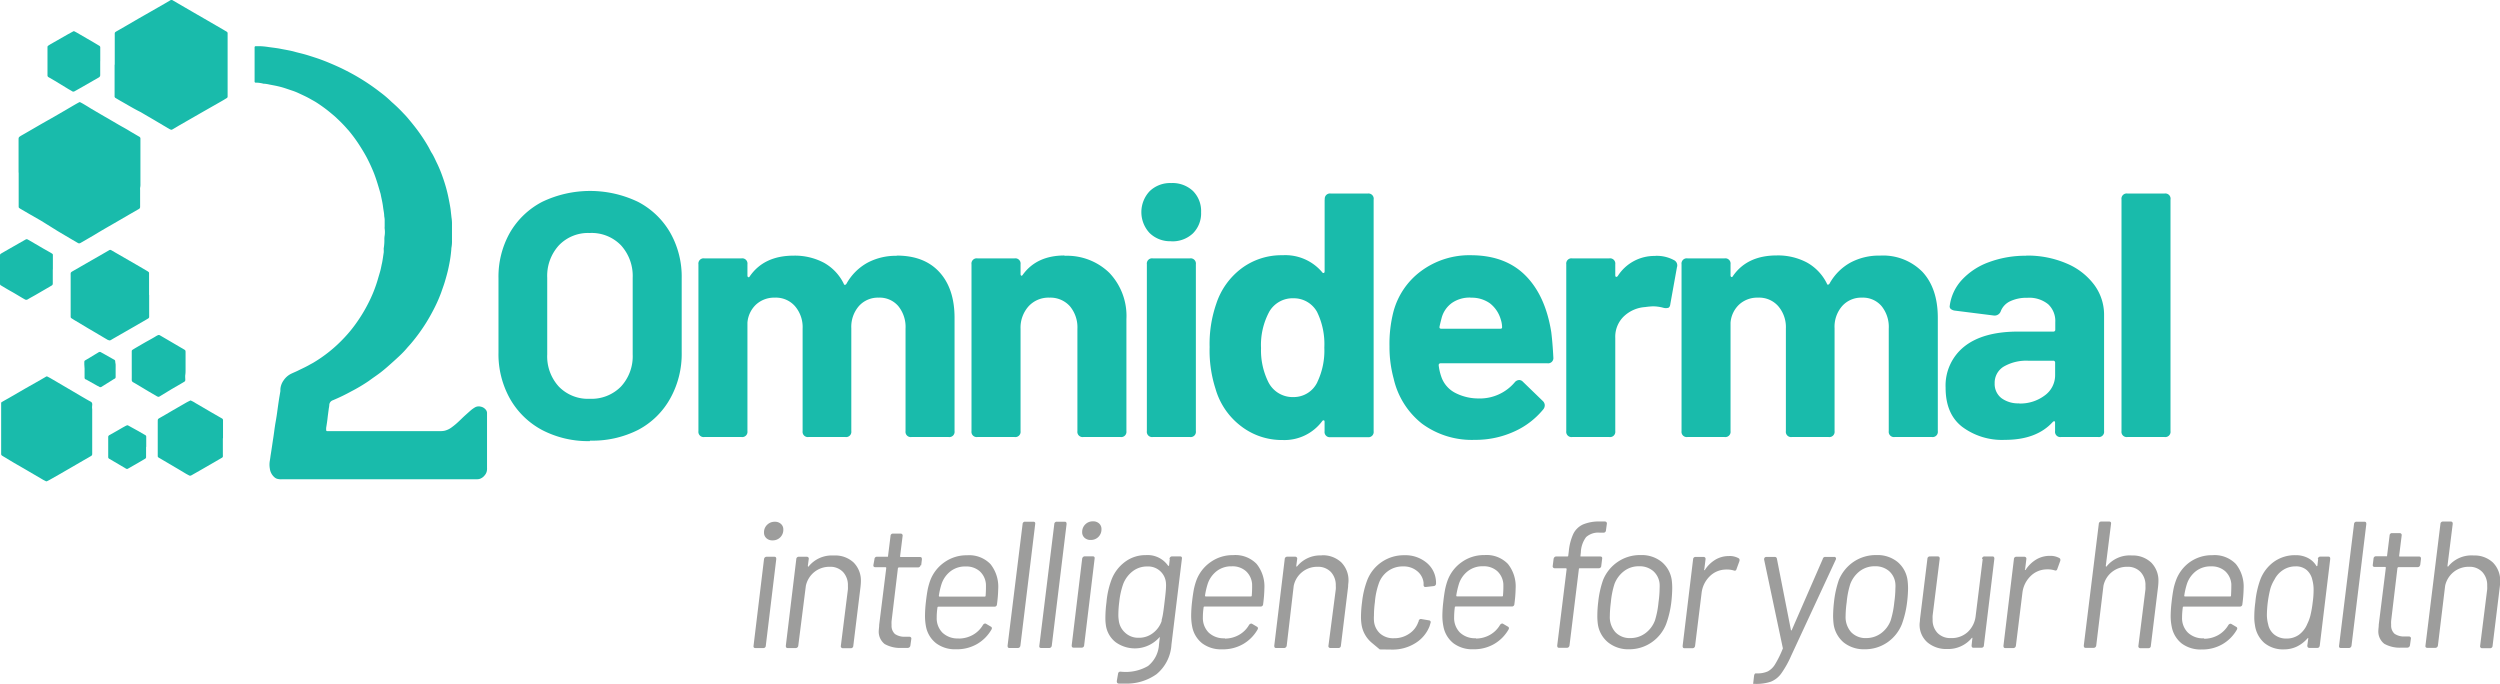
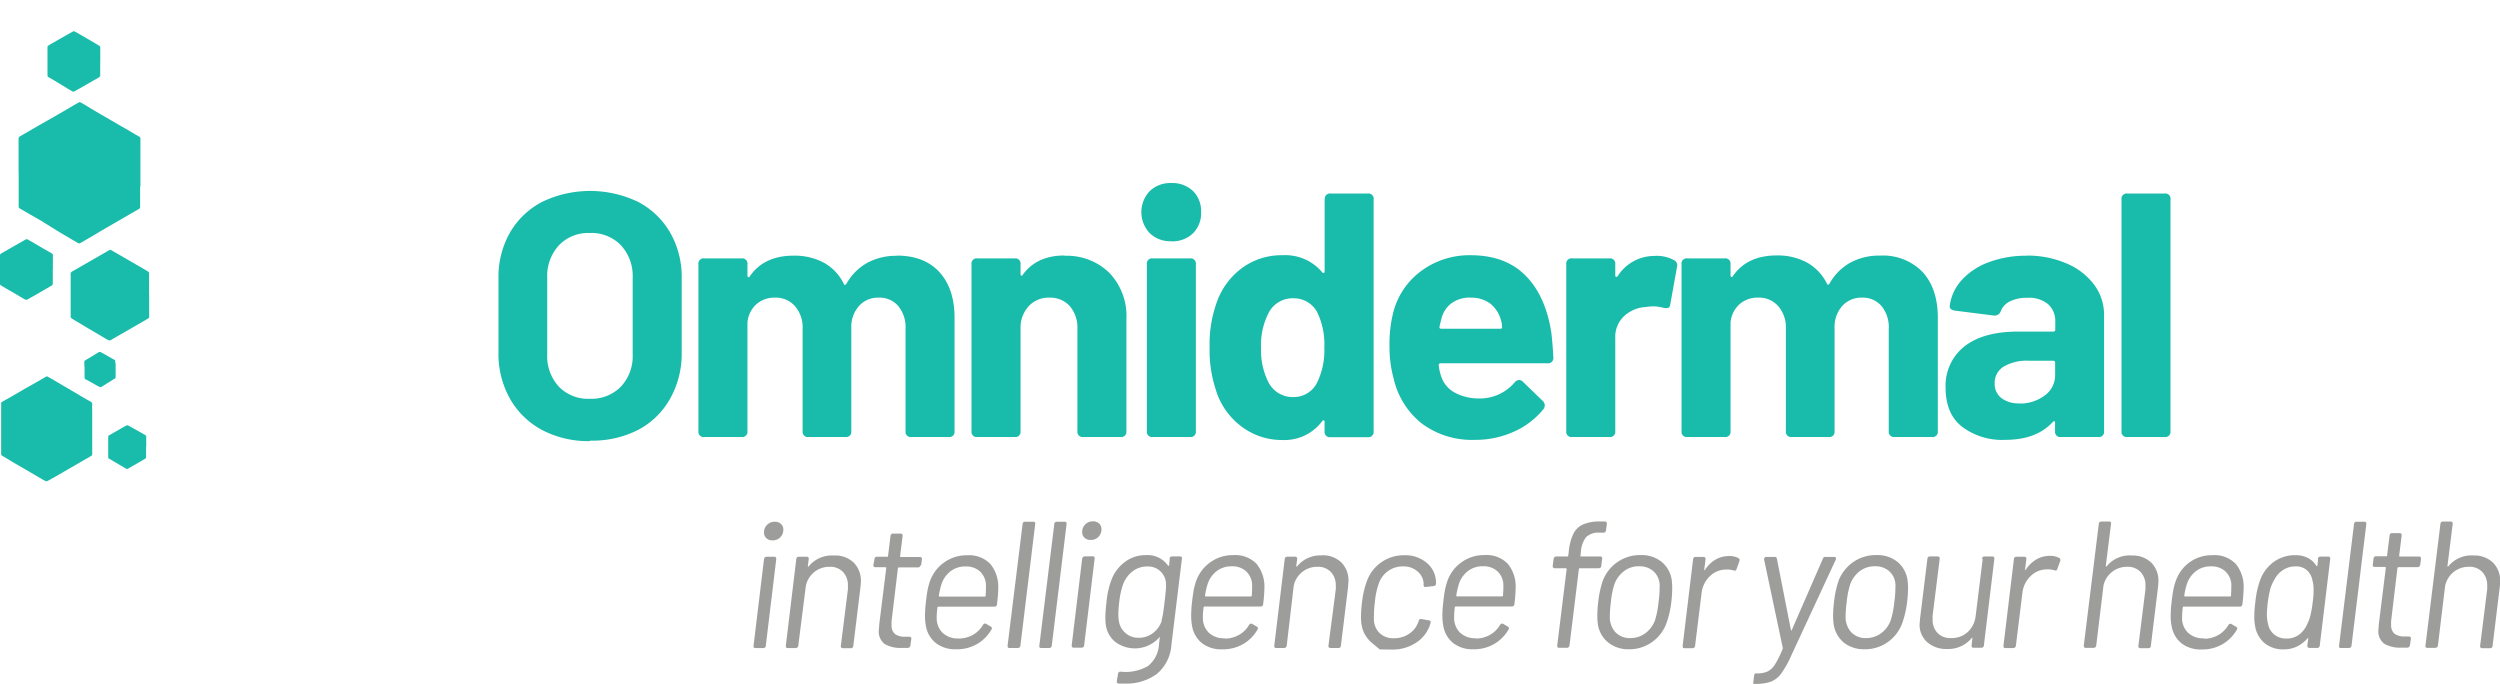
<svg xmlns="http://www.w3.org/2000/svg" viewBox="0 0 478 130.8">
  <defs>
    <style>.cls-1{fill:#19bbab;}.cls-2{fill:#9d9d9c;}</style>
  </defs>
  <g id="Livello_2" data-name="Livello 2">
    <g id="Livello_1-2" data-name="Livello 1">
      <path class="cls-1" d="M406.76,83.56h7.12A1,1,0,0,0,415,82.43V38.17A1,1,0,0,0,413.88,37h-7.12a1,1,0,0,0-1.13,1.13V82.43a1,1,0,0,0,1.13,1.13m-20.67-6.44a5.4,5.4,0,0,1-3.42-1,3.43,3.43,0,0,1-1.29-2.83,3.61,3.61,0,0,1,1.72-3.19,8.61,8.61,0,0,1,4.72-1.13h4.72a.35.35,0,0,1,.4.4v2.33a4.76,4.76,0,0,1-2,3.92,7.75,7.75,0,0,1-4.86,1.53m1.33-28.25a19.89,19.89,0,0,0-7.14,1.23,13.09,13.09,0,0,0-5.19,3.42,9,9,0,0,0-2.29,4.92.63.63,0,0,0,.23.63,1.6,1.6,0,0,0,.83.3l7.38.93a1.25,1.25,0,0,0,1.33-.86,3.5,3.5,0,0,1,1.76-1.86,7.24,7.24,0,0,1,3.29-.67,5.73,5.73,0,0,1,4,1.23,4.37,4.37,0,0,1,1.36,3.42V63a.35.35,0,0,1-.4.4h-6.71q-6.65,0-10.24,2.82A9.54,9.54,0,0,0,372,74.12c0,3.28,1,5.77,3.12,7.45a12.73,12.73,0,0,0,8.24,2.53q6,0,9.1-3.39c.14-.14.25-.19.34-.17s.13.12.13.3v1.59a1,1,0,0,0,1.13,1.13h7.11a1,1,0,0,0,1.13-1.13V60.24a9.6,9.6,0,0,0-1.89-5.79,12.7,12.7,0,0,0-5.29-4.08,18.87,18.87,0,0,0-7.71-1.5m-28,0a11.52,11.52,0,0,0-5.59,1.33,10.2,10.2,0,0,0-4,4,.48.48,0,0,1-.29.23c-.12,0-.19-.05-.24-.23a9.24,9.24,0,0,0-3.79-4,11.81,11.81,0,0,0-5.78-1.36q-5.65,0-8.37,3.92c-.09.18-.19.24-.3.2s-.17-.15-.17-.33V50.53a1,1,0,0,0-1.13-1.13h-7.11a1,1,0,0,0-1.13,1.13v31.9a1,1,0,0,0,1.13,1.13h7.11a1,1,0,0,0,1.13-1.13V61.7a5.3,5.3,0,0,1,1.7-3.52,5.12,5.12,0,0,1,3.55-1.27A4.85,4.85,0,0,1,340,58.54a6.15,6.15,0,0,1,1.46,4.29v19.6a1,1,0,0,0,1.13,1.13h7.05a1,1,0,0,0,1.13-1.13V62.76a6,6,0,0,1,1.46-4.25,4.88,4.88,0,0,1,3.79-1.6,4.68,4.68,0,0,1,3.72,1.6,6.32,6.32,0,0,1,1.39,4.32v19.6a1,1,0,0,0,1.13,1.13h7.12a1,1,0,0,0,1.13-1.13V60.77c0-3.77-1-6.69-2.93-8.78a10.56,10.56,0,0,0-8.1-3.12m-43,.07a8.28,8.28,0,0,0-7.17,3.85c-.14.14-.25.18-.34.14s-.13-.16-.13-.34V50.53a1,1,0,0,0-1.13-1.13h-7.11a1,1,0,0,0-1.13,1.13v31.9a1,1,0,0,0,1.13,1.13h7.11a1,1,0,0,0,1.13-1.13V64.62a5.41,5.41,0,0,1,1.66-4.15,6.53,6.53,0,0,1,4.06-1.76,13.81,13.81,0,0,1,1.53-.14,7.89,7.89,0,0,1,1.92.27,1.72,1.72,0,0,0,1,0c.19-.09.32-.33.36-.73l1.26-7a1.12,1.12,0,0,0-.6-1.39,6.9,6.9,0,0,0-3.52-.8m-35.29,8A6,6,0,0,1,284.88,58a6,6,0,0,1,2.06,3.06,5,5,0,0,1,.26,1.53c0,.18-.11.26-.33.26h-11.3c-.27,0-.38-.13-.33-.4s.18-.81.4-1.66a5.15,5.15,0,0,1,2-2.89,5.94,5.94,0,0,1,3.55-1m1.73,19.28a9.61,9.61,0,0,1-4.75-1.1,5.43,5.43,0,0,1-2.63-3.16,9.93,9.93,0,0,1-.46-2.06.35.35,0,0,1,.4-.4h20.4A1,1,0,0,0,297,68.34c-.09-1.77-.22-3.39-.4-4.85q-1.12-7-4.95-10.83T281.29,48.8a15.5,15.5,0,0,0-9.54,3,14.16,14.16,0,0,0-5.35,7.9,24.84,24.84,0,0,0-.73,6.52,23.06,23.06,0,0,0,.8,6.18A15.26,15.26,0,0,0,271.88,81,16.05,16.05,0,0,0,282,84.1a17.79,17.79,0,0,0,7.47-1.57,15.2,15.2,0,0,0,5.62-4.28,1.25,1.25,0,0,0,.27-.8,1.18,1.18,0,0,0-.4-.8L291.19,73a1,1,0,0,0-.73-.34,1.16,1.16,0,0,0-.87.47,8.73,8.73,0,0,1-6.71,3.06m-31-3.13a5,5,0,0,1-4.52,2.86,5.2,5.2,0,0,1-4.85-2.86,13.64,13.64,0,0,1-1.4-6.51,13.38,13.38,0,0,1,1.6-7,5.16,5.16,0,0,1,4.65-2.52,5.07,5.07,0,0,1,4.45,2.59,14,14,0,0,1,1.4,6.84,13.94,13.94,0,0,1-1.33,6.58m1.39-34.89V51.86c0,.18-.05.29-.16.33s-.21,0-.3-.13a9.23,9.23,0,0,0-7.58-3.26,12.75,12.75,0,0,0-7.87,2.53,13.83,13.83,0,0,0-4.82,6.78,23.41,23.41,0,0,0-1.26,8.24,23.91,23.91,0,0,0,1.13,8,13.67,13.67,0,0,0,4.81,7.08,12.75,12.75,0,0,0,8,2.7,9,9,0,0,0,7.58-3.6.3.3,0,0,1,.3-.16c.11,0,.16.12.16.3v1.79a1,1,0,0,0,1.13,1.13h7.12a1,1,0,0,0,1.13-1.13V38.17A1,1,0,0,0,261.55,37h-7.12a1,1,0,0,0-1.13,1.13M220.41,83.56h7.11a1,1,0,0,0,1.13-1.13V50.53a1,1,0,0,0-1.13-1.13h-7.11a1,1,0,0,0-1.13,1.13v31.9a1,1,0,0,0,1.13,1.13m3.52-37.42a5.7,5.7,0,0,0,4.16-1.52,5.42,5.42,0,0,0,1.56-4.06,5.42,5.42,0,0,0-1.56-4.05A5.71,5.71,0,0,0,223.93,35a5.63,5.63,0,0,0-4.12,1.56,5.85,5.85,0,0,0,0,8,5.59,5.59,0,0,0,4.12,1.56m-20.4,2.73q-5.33,0-8,3.72c-.09.13-.18.18-.27.13s-.13-.15-.13-.33V50.53A1,1,0,0,0,194,49.4h-7.12a1,1,0,0,0-1.13,1.13v31.9a1,1,0,0,0,1.13,1.13H194a1,1,0,0,0,1.13-1.13V62.89a6.13,6.13,0,0,1,1.53-4.32,5.16,5.16,0,0,1,4-1.66,5,5,0,0,1,3.92,1.66A6.29,6.29,0,0,1,206,62.89V82.43a1,1,0,0,0,1.13,1.13h7.11a1,1,0,0,0,1.13-1.13V61a11.93,11.93,0,0,0-3.26-8.83,11.6,11.6,0,0,0-8.57-3.26m-32.11,0a11.51,11.51,0,0,0-5.58,1.33,10.26,10.26,0,0,0-4,4,.45.45,0,0,1-.29.23c-.11,0-.19-.05-.24-.23a9.16,9.16,0,0,0-3.78-4,11.85,11.85,0,0,0-5.79-1.36q-5.64,0-8.37,3.92c-.09.18-.19.24-.3.2s-.17-.15-.17-.33V50.53a1,1,0,0,0-1.13-1.13h-7.11a1,1,0,0,0-1.13,1.13v31.9a1,1,0,0,0,1.13,1.13h7.11a1,1,0,0,0,1.13-1.13V61.7a5.3,5.3,0,0,1,1.7-3.52,5.14,5.14,0,0,1,3.55-1.27A4.84,4.84,0,0,1,152,58.54a6.15,6.15,0,0,1,1.46,4.29v19.6a1,1,0,0,0,1.13,1.13h7.05a1,1,0,0,0,1.13-1.13V62.76a6.06,6.06,0,0,1,1.46-4.25,4.88,4.88,0,0,1,3.79-1.6,4.68,4.68,0,0,1,3.72,1.6,6.32,6.32,0,0,1,1.4,4.32v19.6a1,1,0,0,0,1.13,1.13h7.11a1,1,0,0,0,1.13-1.13V60.77c0-3.77-1-6.69-2.93-8.78s-4.65-3.12-8.11-3.12M112.74,76.25a7.75,7.75,0,0,1-5.88-2.32,8.54,8.54,0,0,1-2.23-6.18V53.12a8.65,8.65,0,0,1,2.23-6.21,7.71,7.71,0,0,1,5.88-2.36,7.82,7.82,0,0,1,6,2.36,8.69,8.69,0,0,1,2.23,6.21V67.75a8.52,8.52,0,0,1-2.26,6.18,7.89,7.89,0,0,1-5.92,2.32m0,8A19.37,19.37,0,0,0,122,82.2a15,15,0,0,0,6.14-6,17.47,17.47,0,0,0,2.2-8.84V53.19a17,17,0,0,0-2.2-8.71A15.19,15.19,0,0,0,122,38.6a21.18,21.18,0,0,0-18.35,0,15.28,15.28,0,0,0-6.15,5.88,17.1,17.1,0,0,0-2.19,8.71V67.41a17.4,17.4,0,0,0,2.19,8.81,15.38,15.38,0,0,0,6.15,6,19,19,0,0,0,9.14,2.12" />
-       <path class="cls-1" d="M70.07,91.64H53.88a2.8,2.8,0,0,1-.91-.1,1.37,1.37,0,0,1-.43-.23,2.62,2.62,0,0,1-.95-1.74,4.27,4.27,0,0,1,0-1.47c.07-.38.11-.77.17-1.15.18-1.09.33-2.19.5-3.28.12-.75.2-1.5.32-2.25.07-.52.18-1,.26-1.57.06-.32.1-.65.15-1,.1-.73.2-1.46.31-2.19s.21-1.25.31-1.88c0-.12,0-.24,0-.37a3.3,3.3,0,0,1,.63-1.7,3.69,3.69,0,0,1,1.47-1.27c.48-.23,1-.43,1.45-.67.72-.35,1.45-.68,2.14-1.09l.54-.29a26.9,26.9,0,0,0,6-4.83,25.18,25.18,0,0,0,2.43-3,28.69,28.69,0,0,0,2.12-3.53,25.69,25.69,0,0,0,1.9-4.79c.14-.49.3-1,.43-1.48s.21-1,.32-1.44c.14-.68.22-1.37.33-2.05a5.29,5.29,0,0,0,0-.56,1,1,0,0,1,0-.24,9.44,9.44,0,0,0,.12-1.84,4.34,4.34,0,0,1,.06-.61,4.57,4.57,0,0,0,0-1.28,2.09,2.09,0,0,1,0-.43c0-.41,0-.82,0-1.23s-.08-.57-.09-.85a6,6,0,0,0-.1-.85c-.06-.36-.11-.73-.16-1.1-.1-.73-.29-1.44-.42-2.17-.39-1.34-.77-2.68-1.28-4a32.73,32.73,0,0,0-1.38-3c-.38-.71-.79-1.39-1.22-2.07a27.66,27.66,0,0,0-2.17-3c-.1-.13-.22-.24-.33-.37a25,25,0,0,0-1.94-2c-.23-.23-.48-.45-.73-.66-.47-.39-.94-.79-1.43-1.16s-1.19-.87-1.82-1.27c-.39-.25-.81-.46-1.22-.7-.7-.4-1.43-.72-2.15-1.06A11,11,0,0,0,56,17.37c-.8-.26-1.59-.56-2.41-.77s-1.4-.3-2.1-.44a6.91,6.91,0,0,0-.91-.15.55.55,0,0,1-.18,0,6,6,0,0,0-1.4-.21.34.34,0,0,1-.17,0,.22.22,0,0,1-.15-.18,1.94,1.94,0,0,1,0-.24q0-3,0-6.1a1.93,1.93,0,0,1,0-.24.21.21,0,0,1,.19-.21c.2,0,.41,0,.61,0,.63,0,1.27.07,1.9.17.79.11,1.58.19,2.36.35s1.74.3,2.59.54c.55.16,1.11.28,1.67.43.79.21,1.56.47,2.34.72s1.78.63,2.66,1,1.65.71,2.46,1.1c1.13.56,2.23,1.14,3.3,1.79a39.77,39.77,0,0,1,3.91,2.68,21.33,21.33,0,0,1,2.24,1.91,27.78,27.78,0,0,1,2.21,2.13,16.36,16.36,0,0,1,1.11,1.24q.69.82,1.35,1.68a32.78,32.78,0,0,1,2.28,3.42c.27.46.5,1,.78,1.4.38.64.66,1.32,1,2a24.7,24.7,0,0,1,1,2.46c.22.62.42,1.24.6,1.87s.37,1.39.51,2.09.25,1.25.35,1.87c.07.4.1.81.15,1.22s.06.61.11.91a7.58,7.58,0,0,1,.06,1.17c0,1,0,2,0,3a6.59,6.59,0,0,1-.12,1.47.49.49,0,0,0,0,.12,24.72,24.72,0,0,1-.46,3.22c-.2,1.05-.49,2.07-.79,3.09-.2.67-.45,1.32-.68,2a28.32,28.32,0,0,1-1.64,3.64c-.37.71-.77,1.4-1.19,2.09a33.82,33.82,0,0,1-2.9,4c-.3.36-.63.7-.93,1.06-.61.72-1.3,1.36-2,2s-1.11,1-1.7,1.52c-.43.37-.87.74-1.33,1.09-.7.53-1.42,1-2.14,1.54-1.09.74-2.21,1.41-3.36,2a36,36,0,0,1-3.54,1.71,1,1,0,0,0-.68.86c0,.31-.09.61-.12.92-.07.54-.15,1.09-.21,1.64s-.17,1.26-.27,1.88c0,.14,0,.29,0,.43a.22.22,0,0,0,.15.17H84.13a4,4,0,0,0,.91-.08,3.83,3.83,0,0,0,1.37-.68,12.71,12.71,0,0,0,1.32-1.11c.39-.36.76-.74,1.16-1.1s.82-.74,1.24-1.1a6.42,6.42,0,0,1,.6-.42,1.46,1.46,0,0,1,1.18-.19,1.6,1.6,0,0,1,.94.55,1,1,0,0,1,.27.73c0,.11,0,.21,0,.31v10.1a2.5,2.5,0,0,1-.05.67,1.78,1.78,0,0,1-.39.76,2,2,0,0,1-.87.66,1.66,1.66,0,0,1-.54.1H70.07" />
      <path class="cls-1" d="M3.55,33V26.78c0-.51,0-.53.47-.83,1.41-.8,2.8-1.62,4.21-2.43l2.35-1.33,3-1.75c.51-.3,1-.59,1.55-.88a.21.21,0,0,1,.23,0l.38.2c.55.32,1.1.65,1.65,1l1.86,1.09,2,1.16c.73.42,1.45.86,2.18,1.26.49.27,1,.56,1.44.84l1.59.93.21.12a.38.38,0,0,1,.18.31c0,.14,0,.29,0,.43v8.32a2.54,2.54,0,0,1-.06.67,2,2,0,0,0,0,.43v2.83c0,.14,0,.28,0,.43a.43.43,0,0,1-.2.36l-.16.09-1.6.92L21.3,43c-1.14.65-2.27,1.31-3.4,2l-2.45,1.42-.11.06a.45.45,0,0,1-.41,0l-1.49-.87-2.33-1.38L8.83,42.81l-1-.62L5.44,40.82l-1.54-.9a1.44,1.44,0,0,1-.25-.18.23.23,0,0,1-.08-.16c0-.18,0-.36,0-.55V33" />
-       <path class="cls-1" d="M21.94,12.35c0-1.87,0-3.74,0-5.61,0-.53-.06-.53.46-.82l1.86-1.07,2.23-1.3,2.14-1.22L31.56.65l1-.59a.41.41,0,0,1,.46,0l2.23,1.3L37.56,2.7l2.13,1.23,3,1.74.64.38a.35.35,0,0,1,.19.29v.44c0,3.34,0,6.68,0,10,0,.55,0,1.11,0,1.66a.33.33,0,0,1-.16.31c-.37.22-.73.45-1.11.66l-3.51,2-4.58,2.63-1.22.72a.34.34,0,0,1-.35,0l-.22-.1-2.38-1.41c-1-.6-2.06-1.2-3.08-1.81C25.57,20.78,24.3,20,23,19.27l-.9-.53a.36.36,0,0,1-.19-.36v-6" />
      <path class="cls-1" d="M.22,81.93V77.62c0-.18,0-.37,0-.55a.22.22,0,0,1,.13-.2c.42-.25.85-.49,1.28-.73l3.14-1.82,3-1.7L8.83,72a.26.26,0,0,1,.24,0l.65.35,2.49,1.46,3.4,2c.59.34,1.17.69,1.76,1a.53.53,0,0,1,.26.39,1.56,1.56,0,0,1,0,.3,2.64,2.64,0,0,0,0,.74v8c0,.18,0,.37,0,.55a.43.43,0,0,1-.24.41L16,88l-2.55,1.48-2.18,1.26L9.38,91.81,9,92a.26.26,0,0,1-.24,0l-.49-.25L5.62,90.2c-1-.59-2-1.16-3-1.74L.59,87.24l-.16-.1a.39.39,0,0,1-.21-.35V81.93" />
      <path class="cls-1" d="M28.52,56.41v3.76c0,.14,0,.28,0,.43a.36.36,0,0,1-.14.26c-.08.06-.18.11-.26.16L25.39,62.6l-3.73,2.14-.42.25a.48.48,0,0,1-.57,0l-.06,0c-1.23-.72-2.46-1.46-3.7-2.18L14.2,61.19l-.52-.33a.33.33,0,0,1-.17-.31c0-.14,0-.28,0-.43V52.73c0-.67-.08-.61.6-1l3.25-1.87,2.77-1.59.74-.43a.38.38,0,0,1,.41,0l1.07.62L26.75,51l1.43.84.2.14a.26.26,0,0,1,.12.21c0,.16,0,.32,0,.49v3.69" />
-       <path class="cls-1" d="M42.61,83.8v3.08a3.17,3.17,0,0,1,0,.43.4.4,0,0,1-.09.15l-.1.07-1.38.8-2.56,1.48-1.6.91a3.3,3.3,0,0,1-.32.18.43.43,0,0,1-.41,0l-.54-.29c-.72-.43-1.44-.87-2.17-1.29l-2.7-1.59c-.14-.09-.29-.16-.42-.25a.3.3,0,0,1-.16-.25c0-.12,0-.25,0-.37V80.65c0-.53,0-.52.43-.77.78-.44,1.56-.9,2.34-1.36l2.5-1.44c.32-.19.65-.35,1-.52a6,6,0,0,1,1,.54c1,.57,2,1.17,3,1.75l2,1.15a.37.37,0,0,1,.21.35V83.8" />
-       <path class="cls-1" d="M25.19,69.9V67.51c0-.13,0-.25,0-.37a.34.34,0,0,1,.15-.26l.52-.32c.85-.49,1.7-1,2.56-1.47.5-.28,1-.55,1.48-.86l.23-.11a.43.43,0,0,1,.46,0l1.71,1,2.22,1.3c.18.11.36.2.53.31.43.26.43.21.43.78v3.14c0,.35,0,.69-.05,1s0,.7,0,1a.39.39,0,0,1-.21.35l-.42.25-2,1.16L30.5,75.81a.38.38,0,0,1-.41,0l-.16-.08-1.49-.87L25.8,73.28l-.32-.18a.49.49,0,0,1-.29-.49C25.2,71.71,25.19,70.81,25.19,69.9Z" />
      <path class="cls-1" d="M10.09,51.51v2.71a.4.4,0,0,1-.24.39l-.37.22L6.83,56.37c-.5.29-1,.55-1.5.85a.53.53,0,0,1-.62,0,2.39,2.39,0,0,0-.22-.12c-.83-.48-1.65-1-2.49-1.46-.63-.35-1.23-.72-1.85-1.09A.3.3,0,0,1,0,54.28c0-.1,0-.2,0-.3V49.06c0-.49,0-.45.38-.68q2.18-1.26,4.37-2.5A.94.94,0,0,1,5,45.76a.24.24,0,0,1,.23,0l.27.14,2.81,1.64,1.45.82.25.17a.25.25,0,0,1,.1.21c0,.17,0,.33,0,.49v2.28" />
      <path class="cls-1" d="M19.16,11.72v2.21c0,.15,0,.29,0,.43a.5.5,0,0,1-.27.45l-3.63,2.08-1,.56a.41.41,0,0,1-.46,0c-.22-.14-.46-.27-.69-.4L10.5,15.46l-1.17-.68a.39.39,0,0,1-.25-.38c0-1.73,0-3.45,0-5.17V9a.32.32,0,0,1,.13-.26l.42-.27,3.31-1.89L14,6a.25.25,0,0,1,.24,0l.38.2,3.24,1.88L19,8.76a.36.36,0,0,1,.17.31c0,.14,0,.29,0,.43v2.22" />
      <path class="cls-1" d="M27.93,85.47v1.9a.35.35,0,0,1-.2.35l-1,.59-2.13,1.22-.11.07a.38.38,0,0,1-.4,0l-2.17-1.28-1.06-.62a.34.34,0,0,1-.17-.31c0-.06,0-.12,0-.18V83.76c0-.06,0-.12,0-.18a.4.4,0,0,1,.24-.39l1.66-.94c.39-.23.78-.46,1.17-.67a3.89,3.89,0,0,1,.5-.25.23.23,0,0,1,.18,0,1,1,0,0,1,.21.1l1.81,1,1.12.65a1.43,1.43,0,0,1,.21.12.33.33,0,0,1,.17.31c0,.25,0,.49,0,.74s0,.78,0,1.17Z" />
      <path class="cls-1" d="M16.18,70.62l-.06-.92v-.24c0-.53,0-.45.37-.68l2.31-1.39a.3.3,0,0,1,.11-.06.36.36,0,0,1,.35,0l.81.45,1.77,1a.32.32,0,0,1,.19.29c0,.22.07.44.08.66s0,.62,0,.93v1.41a.37.37,0,0,1-.19.35l-.05,0L19.35,74l-.06,0a.24.24,0,0,1-.23,0l-.49-.26-2.14-1.2-.06,0a.37.37,0,0,1-.2-.35V70.62h0" />
      <path class="cls-2" d="M472.86,106.2a5.71,5.71,0,0,0-4.73,2.07q-.06.11-.12.06a.25.25,0,0,1-.05-.16l1-8c0-.3-.09-.45-.38-.45h-1.49a.46.46,0,0,0-.48.45l-2.86,23.25c-.05.3.08.45.38.45h1.48a.53.53,0,0,0,.35-.12.58.58,0,0,0,.17-.33L467.51,112a4.64,4.64,0,0,1,1.62-2.63,4.59,4.59,0,0,1,2.94-1,3.33,3.33,0,0,1,2.55,1,3.67,3.67,0,0,1,.93,2.64,5.77,5.77,0,0,1,0,.68l-1.35,10.8a.37.37,0,0,0,.09.33.38.38,0,0,0,.29.12h1.52a.46.46,0,0,0,.48-.45l1.38-11.28c.05-.46.07-.78.07-1a4.88,4.88,0,0,0-1.38-3.65,5.14,5.14,0,0,0-3.76-1.35M462.75,108l.14-1.14c0-.3-.08-.45-.38-.45h-3.66c-.09,0-.13,0-.13-.17l.48-3.86a.37.37,0,0,0-.09-.33.4.4,0,0,0-.29-.12h-1.45a.45.45,0,0,0-.48.45l-.48,3.86a.14.14,0,0,1-.06.12.13.13,0,0,1-.12,0H454.3a.45.45,0,0,0-.48.45l-.14,1.14c-.05.3.08.45.38.45H456a.15.15,0,0,1,.17.17l-1.35,10.84c0,.45-.07.78-.07,1a3,3,0,0,0,1.12,2.68,6.06,6.06,0,0,0,3.3.74h1.14a.52.52,0,0,0,.48-.49l.17-1.21a.33.33,0,0,0-.08-.32.41.41,0,0,0-.3-.12h-.75a3.18,3.18,0,0,1-2-.52,2.12,2.12,0,0,1-.64-1.72,5,5,0,0,1,0-.76l1.2-10.08c.05-.11.12-.17.21-.17h3.66a.47.47,0,0,0,.31-.12.53.53,0,0,0,.17-.33M447.61,123.9h1.48a.49.49,0,0,0,.34-.12.54.54,0,0,0,.18-.33l2.83-23.25c0-.3-.08-.45-.38-.45h-1.48a.46.46,0,0,0-.49.45l-2.86,23.25c-.05.3.08.45.38.45m-6.49-4.52a4.89,4.89,0,0,1-1.58,2,4,4,0,0,1-2.35.71,3.61,3.61,0,0,1-2.31-.73,3.3,3.3,0,0,1-1.21-2,7.07,7.07,0,0,1-.24-1.83,21.6,21.6,0,0,1,.67-5,7.14,7.14,0,0,1,.78-1.72,4.7,4.7,0,0,1,1.65-1.83,4.32,4.32,0,0,1,2.38-.69,3.13,3.13,0,0,1,2.13.7,3.47,3.47,0,0,1,1.08,1.89,7.08,7.08,0,0,1,.24,1.86,16.66,16.66,0,0,1-.17,2.41,21,21,0,0,1-.45,2.57,7.89,7.89,0,0,1-.62,1.64m2.11-12.49-.14,1.25a.13.13,0,0,1-.09.13c-.05,0-.1,0-.12-.07a4,4,0,0,0-1.64-1.51,5,5,0,0,0-2.33-.52,6.9,6.9,0,0,0-4.13,1.26,7.47,7.47,0,0,0-2.63,3.47,17.19,17.19,0,0,0-.93,4.27,21,21,0,0,0-.2,2.8,8.09,8.09,0,0,0,.13,1.59,5.5,5.5,0,0,0,1.78,3.38,5.59,5.59,0,0,0,3.78,1.24,5.66,5.66,0,0,0,2.45-.54,6.25,6.25,0,0,0,2-1.53c.06-.07.12-.09.17-.07a.09.09,0,0,1,0,.13l-.17,1.28q0,.45.42.45h1.48c.28,0,.43-.15.48-.45l2-16.56c0-.3-.08-.45-.38-.45h-1.49a.5.5,0,0,0-.34.12.59.59,0,0,0-.17.33m-20.42,1.42a3.89,3.89,0,0,1,2.7.91,3.71,3.71,0,0,1,1.19,2.47c0,.44,0,1.17-.06,2.21,0,.11-.06.17-.18.17h-8.62c-.09,0-.14-.06-.14-.17a13.76,13.76,0,0,1,.55-2.35,5.14,5.14,0,0,1,1.73-2.36,4.55,4.55,0,0,1,2.83-.88m-1.35,13.76a4.18,4.18,0,0,1-3.07-1.1,3.91,3.91,0,0,1-1.11-2.9,14.3,14.3,0,0,1,.14-1.9c0-.11.07-.17.21-.17h10.69a.46.46,0,0,0,.49-.45,25.16,25.16,0,0,0,.24-3,6.92,6.92,0,0,0-1.48-4.69,5.66,5.66,0,0,0-4.49-1.69,7.34,7.34,0,0,0-4.35,1.35A7.43,7.43,0,0,0,416,111.1a11.22,11.22,0,0,0-.45,1.64c-.11.59-.23,1.37-.34,2.36a24.92,24.92,0,0,0-.18,2.63,10.33,10.33,0,0,0,.21,2.13,5.35,5.35,0,0,0,1.91,3.18,6.05,6.05,0,0,0,3.82,1.14,7.67,7.67,0,0,0,3.95-1,7.5,7.5,0,0,0,2.74-2.74.59.59,0,0,0,.1-.28.34.34,0,0,0-.2-.31l-.93-.55a.33.33,0,0,0-.32,0,.59.59,0,0,0-.27.25,5.24,5.24,0,0,1-1.9,1.87,5.52,5.52,0,0,1-2.69.71M407.52,106.2a5.69,5.69,0,0,0-4.72,2.07q-.07.11-.12.06a.21.21,0,0,1-.05-.16l1-8c.05-.3-.08-.45-.38-.45h-1.48a.45.45,0,0,0-.48.45l-2.87,23.25c0,.3.08.45.38.45h1.49a.5.5,0,0,0,.34-.12.53.53,0,0,0,.17-.33L402.18,112a4.57,4.57,0,0,1,4.55-3.63,3.33,3.33,0,0,1,2.55,1,3.62,3.62,0,0,1,.93,2.64,5.77,5.77,0,0,1,0,.68l-1.35,10.8a.37.37,0,0,0,.09.33.4.4,0,0,0,.29.12h1.52a.45.45,0,0,0,.48-.45l1.38-11.28c.05-.46.07-.78.07-1a4.88,4.88,0,0,0-1.38-3.65,5.14,5.14,0,0,0-3.76-1.35m-15.62.07a5,5,0,0,0-2.59.69,6.22,6.22,0,0,0-2,1.93c-.05.07-.09.1-.14.09s-.06-.06,0-.16l.24-1.93a.38.38,0,0,0-.09-.33.4.4,0,0,0-.29-.12h-1.52a.45.45,0,0,0-.48.45l-2,16.56c0,.3.08.45.38.45h1.49a.5.5,0,0,0,.34-.12.53.53,0,0,0,.17-.33l1.24-10.07a5.3,5.3,0,0,1,1.52-3.19,4.4,4.4,0,0,1,3-1.33,4.76,4.76,0,0,1,1.62.17c.3.12.48,0,.55-.28l.55-1.51c.07-.28,0-.46-.17-.55a3.51,3.51,0,0,0-1.79-.42m-12.87.62-1.34,10.84a4.93,4.93,0,0,1-1.52,3.1A4.52,4.52,0,0,1,373,122a3.38,3.38,0,0,1-2.57-1,3.57,3.57,0,0,1-.91-2.6,6.32,6.32,0,0,1,0-.72l1.35-10.84c0-.3-.08-.45-.38-.45H369a.45.45,0,0,0-.48.45l-1.42,11.56c0,.41-.07.7-.07.86a4.45,4.45,0,0,0,1.49,3.56,5.56,5.56,0,0,0,3.76,1.27,5.85,5.85,0,0,0,4.69-2.07c.05-.07.09-.09.14-.07a.1.1,0,0,1,0,.14l-.14,1.31c0,.3.09.45.38.45h1.49a.49.49,0,0,0,.34-.12.42.42,0,0,0,.14-.33l2-16.56c0-.3-.09-.45-.38-.45h-1.49a.45.45,0,0,0-.48.45M356.85,122a3.8,3.8,0,0,1-2.92-1.14,4.35,4.35,0,0,1-1.05-3.07,20.33,20.33,0,0,1,.21-2.66,16,16,0,0,1,.69-3.48,5.58,5.58,0,0,1,1.84-2.47,4.64,4.64,0,0,1,2.85-.91,4,4,0,0,1,2.71.91,3.65,3.65,0,0,1,1.22,2.47,5.38,5.38,0,0,1,0,.83,20.2,20.2,0,0,1-.21,2.65,17.54,17.54,0,0,1-.69,3.49,5.32,5.32,0,0,1-1.84,2.46,4.76,4.76,0,0,1-2.85.92m-.28,2.14a7.49,7.49,0,0,0,4.28-1.28,7.67,7.67,0,0,0,2.83-3.52,18.76,18.76,0,0,0,1-4.24,23.31,23.31,0,0,0,.18-2.59,11.91,11.91,0,0,0-.11-1.65,5.5,5.5,0,0,0-1.94-3.45,6.08,6.08,0,0,0-4-1.28,7.57,7.57,0,0,0-4.35,1.28,7.78,7.78,0,0,0-2.83,3.48,19,19,0,0,0-.93,4.21,25.43,25.43,0,0,0-.17,2.59,13.29,13.29,0,0,0,.1,1.65,5.59,5.59,0,0,0,1.95,3.52,6.19,6.19,0,0,0,4,1.28m-21.18,6.62h.25a8.78,8.78,0,0,0,3-.43,4.57,4.57,0,0,0,1.95-1.54,18.84,18.84,0,0,0,1.91-3.41L351,107a.4.4,0,0,0,0-.38.37.37,0,0,0-.33-.14H349a.46.46,0,0,0-.48.38l-5.9,13.53c0,.09-.06.14-.11.14s-.08,0-.1-.14l-2.66-13.53a.41.41,0,0,0-.44-.38h-1.56a.46.46,0,0,0-.33.12.42.42,0,0,0-.12.3v.1l3.56,16.84a.19.19,0,0,1,0,.2,20.05,20.05,0,0,1-1.48,3,3.69,3.69,0,0,1-1.38,1.33,4.75,4.75,0,0,1-2.07.38h-.24a.24.24,0,0,0-.19.12.71.71,0,0,0-.12.33l-.14,1.2c-.05.3,0,.45.17.45m-4.79-24.53A5,5,0,0,0,328,107a6.22,6.22,0,0,0-2,1.93c-.05.07-.09.1-.14.09s-.06-.06,0-.16l.24-1.93a.38.38,0,0,0-.09-.33.4.4,0,0,0-.29-.12h-1.52a.46.46,0,0,0-.48.45l-2,16.56c0,.3.08.45.38.45h1.49a.49.49,0,0,0,.34-.12.53.53,0,0,0,.17-.33l1.24-10.07a5.3,5.3,0,0,1,1.52-3.19,4.42,4.42,0,0,1,3-1.33,4.73,4.73,0,0,1,1.62.17c.3.12.48,0,.55-.28l.55-1.51c.07-.28,0-.46-.17-.55a3.51,3.51,0,0,0-1.79-.42M311.76,122a3.76,3.76,0,0,1-2.91-1.14,4.35,4.35,0,0,1-1.05-3.07,22,22,0,0,1,.2-2.66,16,16,0,0,1,.69-3.48,5.6,5.6,0,0,1,1.85-2.47,4.59,4.59,0,0,1,2.84-.91,4,4,0,0,1,2.71.91,3.7,3.7,0,0,1,1.23,2.47,7.78,7.78,0,0,1,0,.83,20.2,20.2,0,0,1-.21,2.65,17,17,0,0,1-.68,3.49,5.34,5.34,0,0,1-1.85,2.46,4.73,4.73,0,0,1-2.85.92m-.27,2.14a7.46,7.46,0,0,0,4.27-1.28,7.61,7.61,0,0,0,2.83-3.52,18.7,18.7,0,0,0,1-4.24,25.6,25.6,0,0,0,.17-2.59,12,12,0,0,0-.1-1.65,5.51,5.51,0,0,0-1.95-3.45,6.07,6.07,0,0,0-4-1.28,7.51,7.51,0,0,0-4.34,1.28,7.66,7.66,0,0,0-2.83,3.48,18.43,18.43,0,0,0-.93,4.21,22.83,22.83,0,0,0-.17,2.59,11.6,11.6,0,0,0,.1,1.65,5.5,5.5,0,0,0,2,3.52,6.15,6.15,0,0,0,4,1.28m-5.59-22.29h.65a.46.46,0,0,0,.49-.45l.17-1.24a.34.34,0,0,0-.09-.33.38.38,0,0,0-.29-.12h-.9a7.9,7.9,0,0,0-3.29.57,3.87,3.87,0,0,0-1.85,1.81,10.34,10.34,0,0,0-.86,3.35l-.1.79c0,.12-.07.17-.21.17h-2.1a.45.45,0,0,0-.31.12.6.6,0,0,0-.18.33l-.17,1.35a.37.37,0,0,0,.09.33.4.4,0,0,0,.29.12h2.1c.12,0,.18.06.18.17l-1.8,14.59c0,.3.08.45.38.45h1.45a.51.51,0,0,0,.35-.12.58.58,0,0,0,.17-.33l1.79-14.59c0-.11.06-.17.18-.17h3.62a.46.46,0,0,0,.48-.45l.17-1.35c.05-.3-.08-.45-.38-.45h-3.62c-.14,0-.18,0-.14-.17l.07-.65a5.13,5.13,0,0,1,1-2.88,3.44,3.44,0,0,1,2.64-.85m-22.35,6.42a3.87,3.87,0,0,1,2.7.91,3.71,3.71,0,0,1,1.19,2.47,19.31,19.31,0,0,1-.07,2.21.15.15,0,0,1-.17.17h-8.62c-.09,0-.14-.06-.14-.17a14.81,14.81,0,0,1,.55-2.35,5.07,5.07,0,0,1,1.73-2.36,4.55,4.55,0,0,1,2.83-.88m-1.35,13.76a4.16,4.16,0,0,1-3.07-1.1,3.94,3.94,0,0,1-1.1-2.9,14.22,14.22,0,0,1,.13-1.9c0-.11.07-.17.21-.17h10.7a.46.46,0,0,0,.48-.45,25.16,25.16,0,0,0,.24-3,6.87,6.87,0,0,0-1.48-4.69,5.66,5.66,0,0,0-4.49-1.69,7.28,7.28,0,0,0-4.34,1.35,7.39,7.39,0,0,0-2.73,3.58,12.63,12.63,0,0,0-.45,1.64c-.11.59-.23,1.37-.34,2.36a24.92,24.92,0,0,0-.18,2.63,10.33,10.33,0,0,0,.21,2.13,5.32,5.32,0,0,0,1.92,3.18,6,6,0,0,0,3.81,1.14,7.67,7.67,0,0,0,3.95-1,7.5,7.5,0,0,0,2.74-2.74.59.59,0,0,0,.1-.28.34.34,0,0,0-.2-.31l-.94-.55a.29.29,0,0,0-.3,0,.57.57,0,0,0-.28.25,5.16,5.16,0,0,1-1.9,1.87,5.52,5.52,0,0,1-2.69.71m-16,2.11a8.14,8.14,0,0,0,4.43-1.24,6.61,6.61,0,0,0,2.71-3.25l.17-.58a.42.42,0,0,0,0-.35.41.41,0,0,0-.3-.17l-1.41-.24a.43.43,0,0,0-.55.38s0,0,0,0a.21.21,0,0,1-.07.17,4.35,4.35,0,0,1-1.72,2.23,5,5,0,0,1-2.93.88,3.78,3.78,0,0,1-2.69-.93,3.65,3.65,0,0,1-1.14-2.45,6.36,6.36,0,0,1,0-.93,19.46,19.46,0,0,1,.18-2.59,13.84,13.84,0,0,1,.72-3.49,4.87,4.87,0,0,1,1.76-2.43,4.75,4.75,0,0,1,2.9-.91,4,4,0,0,1,2.72.91,3.31,3.31,0,0,1,1.21,2.23l0,.41c0,.25.12.38.35.38h.1l1.48-.17a.48.48,0,0,0,.45-.52,4.62,4.62,0,0,0-.07-.93,4.91,4.91,0,0,0-1.93-3.17,6.31,6.31,0,0,0-4.07-1.28,7.49,7.49,0,0,0-7.07,4.73,16.75,16.75,0,0,0-1,4.2,22,22,0,0,0-.21,2.83,9.62,9.62,0,0,0,.1,1.45,5.63,5.63,0,0,0,1.93,3.5l1.56,1.3Zm-13.45-18a5.7,5.7,0,0,0-4.73,2.07q-.07.11-.12.06a.21.21,0,0,1-.05-.16l.17-1.28a.37.37,0,0,0-.38-.45h-1.52a.46.46,0,0,0-.48.45l-2,16.56c0,.3.08.45.37.45h1.49a.49.49,0,0,0,.34-.12.54.54,0,0,0,.18-.33L247.36,112a4.57,4.57,0,0,1,4.55-3.63,3.37,3.37,0,0,1,2.56,1,3.67,3.67,0,0,1,.93,2.64,4,4,0,0,1,0,.68L254,123.45a.34.34,0,0,0,.08.33.41.41,0,0,0,.3.12h1.51a.46.46,0,0,0,.49-.45l1.38-11.28c0-.46.07-.78.07-1a4.88,4.88,0,0,0-1.38-3.65,5.16,5.16,0,0,0-3.76-1.35m-17.18,2.11a3.87,3.87,0,0,1,2.7.91,3.71,3.71,0,0,1,1.19,2.47,21.2,21.2,0,0,1-.06,2.21c0,.11-.06.17-.18.17h-8.62c-.09,0-.14-.06-.14-.17a13.76,13.76,0,0,1,.55-2.35,5.14,5.14,0,0,1,1.73-2.36,4.55,4.55,0,0,1,2.83-.88m-1.35,13.76a4.18,4.18,0,0,1-3.07-1.1,3.94,3.94,0,0,1-1.1-2.9,12.8,12.8,0,0,1,.14-1.9c0-.11.07-.17.2-.17h10.7a.46.46,0,0,0,.48-.45,25.16,25.16,0,0,0,.24-3,6.87,6.87,0,0,0-1.48-4.69,5.64,5.64,0,0,0-4.49-1.69,7.28,7.28,0,0,0-4.34,1.35,7.39,7.39,0,0,0-2.73,3.58,12.63,12.63,0,0,0-.45,1.64c-.11.59-.23,1.37-.34,2.36a24.48,24.48,0,0,0-.17,2.63,11.09,11.09,0,0,0,.2,2.13,5.32,5.32,0,0,0,1.92,3.18,6,6,0,0,0,3.81,1.14,7.67,7.67,0,0,0,4-1,7.5,7.5,0,0,0,2.74-2.74.59.59,0,0,0,.1-.28.34.34,0,0,0-.2-.31l-.93-.55a.32.32,0,0,0-.31,0,.57.57,0,0,0-.28.25,5.09,5.09,0,0,1-1.9,1.87,5.52,5.52,0,0,1-2.69.71m-12.07-3.45A4.81,4.81,0,0,1,220.5,121a4.33,4.33,0,0,1-2.81.94,3.63,3.63,0,0,1-2.6-1,3.71,3.71,0,0,1-1.19-2.39,6.06,6.06,0,0,1-.07-1,19.3,19.3,0,0,1,.17-2.45,14.84,14.84,0,0,1,.76-3.45,5.63,5.63,0,0,1,1.79-2.41,4.47,4.47,0,0,1,2.8-.93,3.41,3.41,0,0,1,3.59,3.34,4.17,4.17,0,0,1,0,.56c0,.41-.09,1.39-.28,2.93-.13,1.12-.24,1.9-.31,2.31a9.57,9.57,0,0,1-.27,1.17m1.58-11.73-.13,1.18a.13.13,0,0,1-.07.13c-.05,0-.1,0-.14-.06a4.76,4.76,0,0,0-4.24-2,6.5,6.5,0,0,0-3.94,1.26,7.64,7.64,0,0,0-2.58,3.33,16.08,16.08,0,0,0-1,4.41,23.82,23.82,0,0,0-.21,2.94c0,.34,0,.77.07,1.27a5,5,0,0,0,1.87,3.42,6.27,6.27,0,0,0,8.31-.83c.05-.07.09-.09.14-.07s.06.07,0,.14l-.14,1.2a5.66,5.66,0,0,1-2.1,4.13,8.49,8.49,0,0,1-5.24,1.08c-.28,0-.44.1-.49.42l-.24,1.38c0,.3.11.46.38.48s.59,0,1.07,0a9.88,9.88,0,0,0,6.14-1.79,7.9,7.9,0,0,0,2.86-5.66l2-16.42c.05-.3-.08-.45-.37-.45h-1.49a.49.49,0,0,0-.34.12.6.6,0,0,0-.18.33m-18.28,17h1.48a.46.46,0,0,0,.49-.45l2-16.56c.05-.3-.08-.45-.37-.45h-1.49a.49.49,0,0,0-.34.12.6.6,0,0,0-.18.33l-2,16.56c0,.3.08.45.38.45m3.25-20.59a2,2,0,0,0,2.06-2.07,1.4,1.4,0,0,0-.44-1.07,1.65,1.65,0,0,0-1.18-.42,2,2,0,0,0-1.48.59,2,2,0,0,0-.59,1.45,1.41,1.41,0,0,0,.45,1.1,1.65,1.65,0,0,0,1.18.42M199.1,123.9h1.48a.5.5,0,0,0,.52-.45l2.83-23.25c0-.3-.08-.45-.38-.45h-1.48a.46.46,0,0,0-.49.45l-2.86,23.25c-.05.3.08.45.38.45m-6,0h1.49a.49.49,0,0,0,.34-.12.53.53,0,0,0,.17-.33l2.83-23.25c.05-.3-.08-.45-.38-.45H196a.45.45,0,0,0-.48.45l-2.87,23.25c0,.3.08.45.38.45m-8.41-15.59a3.89,3.89,0,0,1,2.7.91,3.71,3.71,0,0,1,1.19,2.47,21.2,21.2,0,0,1-.06,2.21c0,.11-.06.17-.18.17h-8.62c-.09,0-.14-.06-.14-.17a13.76,13.76,0,0,1,.55-2.35,5.14,5.14,0,0,1,1.73-2.36,4.55,4.55,0,0,1,2.83-.88m-1.35,13.76a4.18,4.18,0,0,1-3.07-1.1,3.9,3.9,0,0,1-1.1-2.9,12.8,12.8,0,0,1,.14-1.9c0-.11.07-.17.2-.17h10.7a.46.46,0,0,0,.48-.45,25.16,25.16,0,0,0,.24-3,6.92,6.92,0,0,0-1.48-4.69,5.66,5.66,0,0,0-4.49-1.69,7.28,7.28,0,0,0-4.34,1.35,7.39,7.39,0,0,0-2.73,3.58,12.63,12.63,0,0,0-.45,1.64c-.11.59-.23,1.37-.34,2.36a24.48,24.48,0,0,0-.17,2.63,11.09,11.09,0,0,0,.2,2.13A5.32,5.32,0,0,0,179,123a6,6,0,0,0,3.81,1.14,7.67,7.67,0,0,0,4-1,7.5,7.5,0,0,0,2.74-2.74.59.59,0,0,0,.1-.28.34.34,0,0,0-.2-.31l-.93-.55a.33.33,0,0,0-.32,0,.59.59,0,0,0-.27.25,5.16,5.16,0,0,1-1.9,1.87,5.52,5.52,0,0,1-2.69.71m-7.21-14,.14-1.14c0-.3-.08-.45-.38-.45h-3.66c-.09,0-.13,0-.13-.17l.48-3.86a.37.37,0,0,0-.09-.33.4.4,0,0,0-.29-.12h-1.45a.45.45,0,0,0-.48.45l-.48,3.86a.14.14,0,0,1-.06.12.13.13,0,0,1-.12,0h-1.93a.45.45,0,0,0-.48.45L167,108c-.05.3.08.45.38.45h1.9a.15.15,0,0,1,.17.17l-1.35,10.84c0,.45-.07.78-.07,1a3,3,0,0,0,1.12,2.68,6.06,6.06,0,0,0,3.3.74h1.14a.52.52,0,0,0,.48-.49l.17-1.21a.33.33,0,0,0-.08-.32.41.41,0,0,0-.3-.12h-.75a3.18,3.18,0,0,1-2-.52,2.12,2.12,0,0,1-.64-1.72,5,5,0,0,1,0-.76l1.21-10.08a.22.22,0,0,1,.2-.17h3.66a.47.47,0,0,0,.31-.12.53.53,0,0,0,.17-.33m-16.66-1.83a5.71,5.71,0,0,0-4.73,2.07q-.06.11-.12.06a.25.25,0,0,1-.05-.16l.17-1.28a.35.35,0,0,0-.08-.33.41.41,0,0,0-.3-.12h-1.51a.46.46,0,0,0-.49.45l-2,16.56c0,.3.08.45.38.45h1.48a.5.5,0,0,0,.52-.45L154.08,112a4.64,4.64,0,0,1,1.62-2.63,4.59,4.59,0,0,1,2.94-1,3.33,3.33,0,0,1,2.55,1,3.67,3.67,0,0,1,.93,2.64,5.77,5.77,0,0,1,0,.68l-1.35,10.8a.37.37,0,0,0,.09.33.4.4,0,0,0,.29.12h1.52a.46.46,0,0,0,.48-.45l1.38-11.28c.05-.46.07-.78.07-1a4.88,4.88,0,0,0-1.38-3.65,5.14,5.14,0,0,0-3.76-1.35m-15,17.7h1.48a.45.45,0,0,0,.48-.45l2-16.56c0-.3-.08-.45-.38-.45H146.6a.51.51,0,0,0-.35.12.59.59,0,0,0-.17.33l-2,16.56c-.05.3.08.45.38.45m3.24-20.59a2,2,0,0,0,2.07-2.07,1.37,1.37,0,0,0-.45-1.07,1.65,1.65,0,0,0-1.17-.42,2,2,0,0,0-1.48.59,1.93,1.93,0,0,0-.59,1.45,1.41,1.41,0,0,0,.45,1.1,1.65,1.65,0,0,0,1.17.42" />
    </g>
  </g>
</svg>